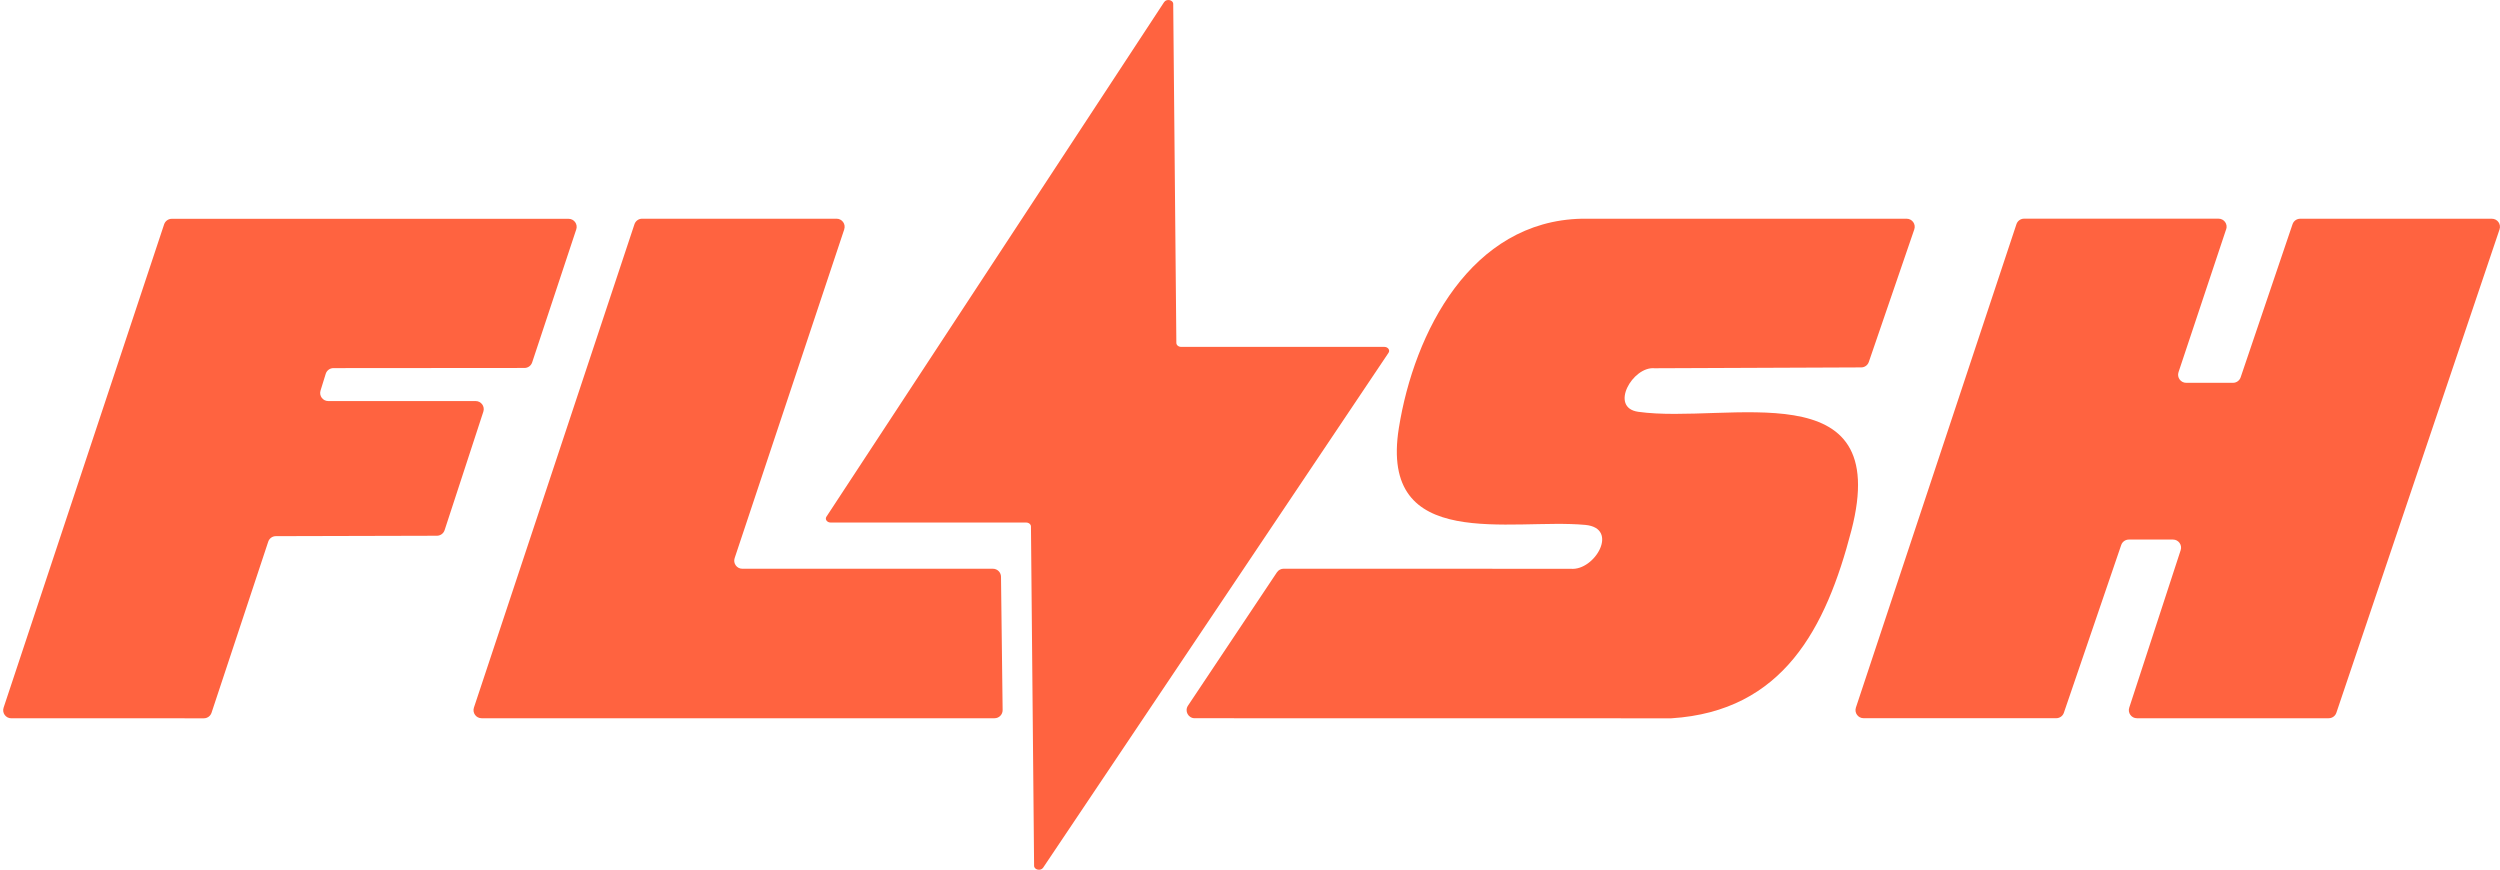
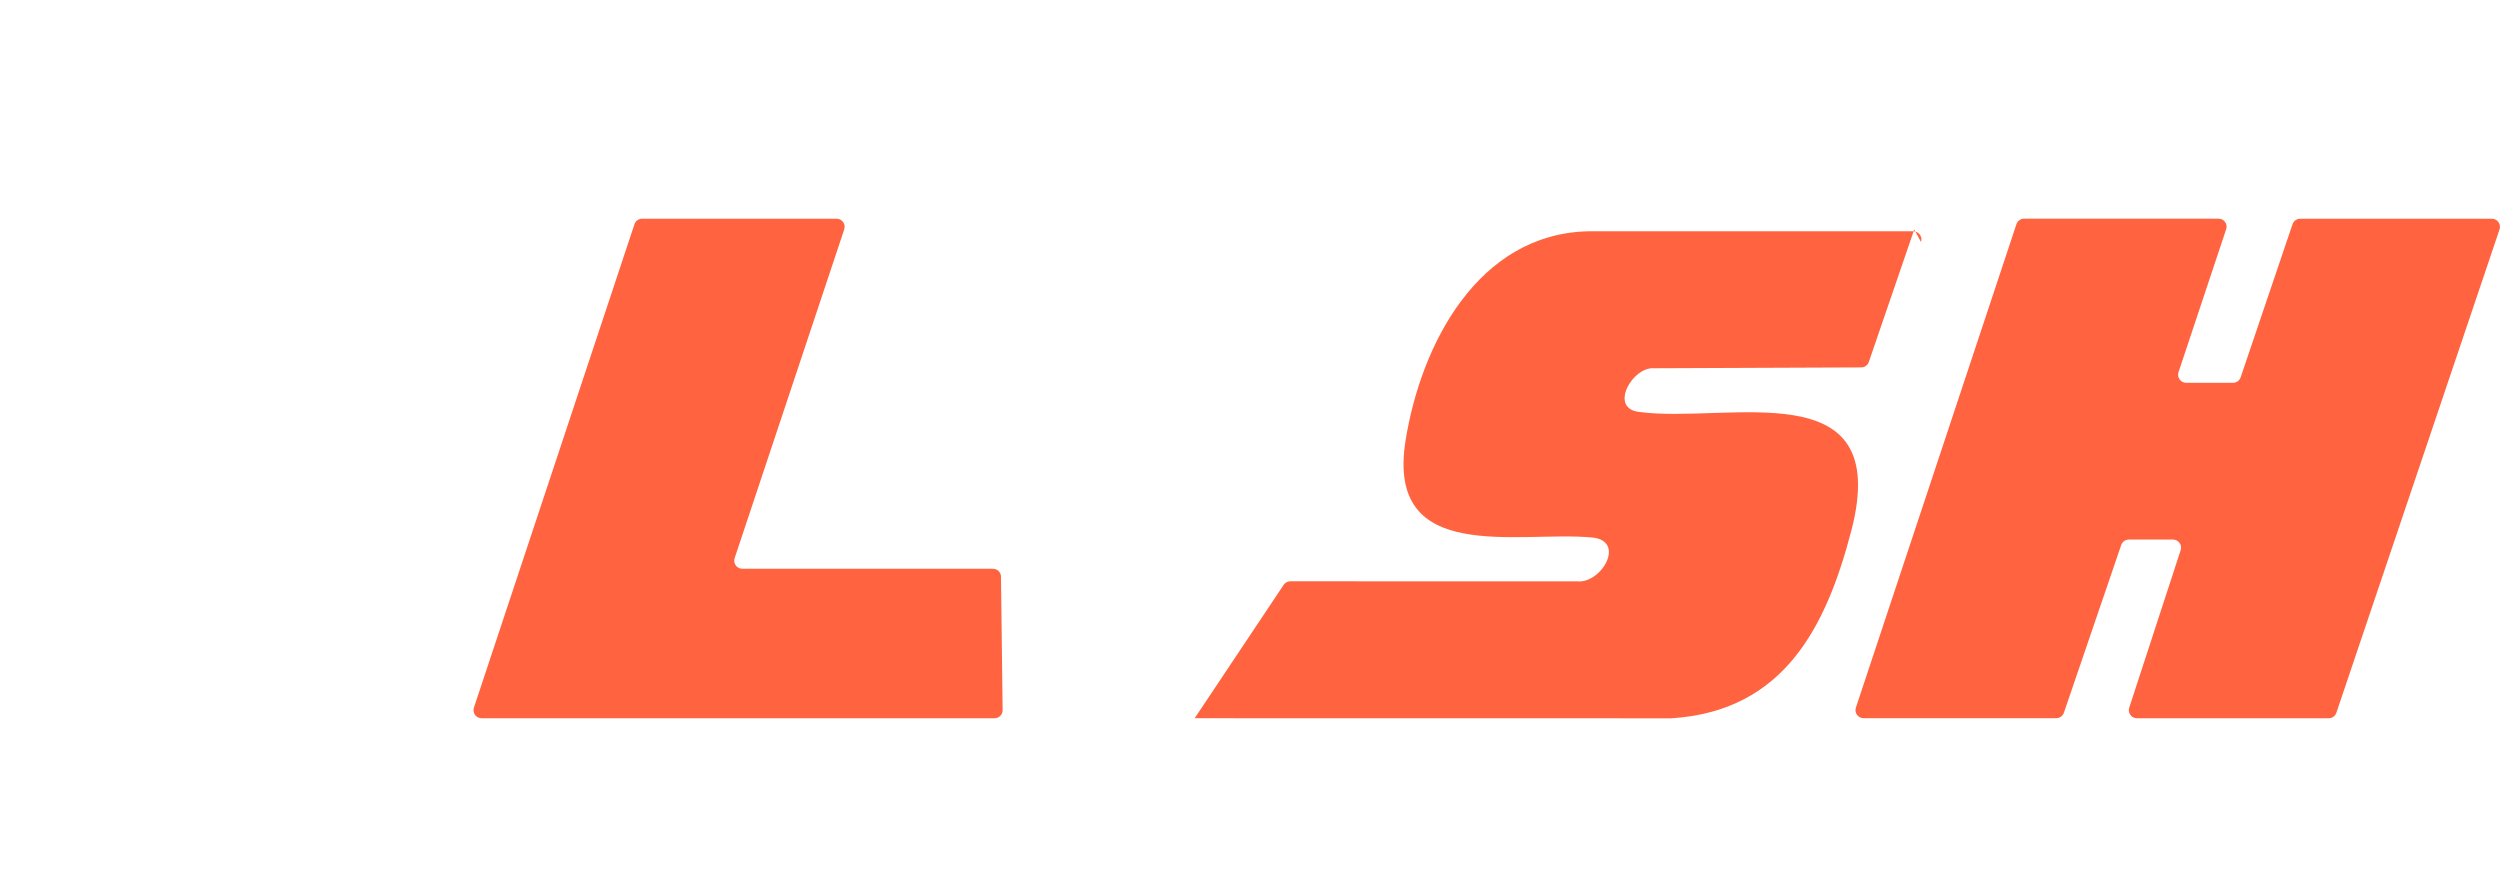
<svg xmlns="http://www.w3.org/2000/svg" id="Calque_9" version="1.1" viewBox="0 0 2382 828.71">
  <defs>
    <style>
      .st0 {
        fill: #FF6340;
      }
    </style>
  </defs>
  <g id="Calque_7">
    <path class="st0" d="M2121.04,218.54l-45.35,136.07c-1.66,4.98,2.05,10.13,7.3,10.13h44.6c3.29,0,6.23-2.1,7.3-5.23l49.44-145.87c1.05-3.13,3.98-5.23,7.3-5.23h182.64c5.26,0,8.99,5.17,7.3,10.15l-155.47,460.54c-1.05,3.13-3.98,5.23-7.3,5.23h-182.75c-5.23,0-8.94-5.12-7.3-10.1l49-150.04c1.63-4.98-2.08-10.1-7.3-10.1h-42.08c-3.29,0-6.23,2.1-7.28,5.2l-54.62,159.81c-1.05,3.13-3.98,5.2-7.28,5.2h-183.58c-5.26,0-8.96-5.15-7.3-10.13l152.95-460.54c1.05-3.15,3.98-5.28,7.3-5.28h185.27c5.26,0,8.96,5.15,7.3,10.13l-.11.06h.02Z" />
  </g>
  <g id="Calque_6">
-     <path class="st0" d="M1823.91,218.62l-43.3,126.25c-1.05,3.1-3.98,5.2-7.25,5.2l-196.94.8c-20.92-1.96-43.3,37.6-15.49,41.5,84.8,11.95,242.98-40.67,203.06,113.05-24.15,92.99-64.88,172.23-171.6,178.99h-.55l-453.54-.08c-6.14,0-9.82-6.86-6.39-11.98l84.75-127.05c1.44-2.13,3.85-3.43,6.42-3.43l273.5.08c22.99,2.13,46.62-38.76,13.89-41.81-70.64-6.56-196.72,26.92-177.63-92.38,14.61-91.39,68.89-197.03,174.12-199.35h309.69c5.28,0,8.99,5.2,7.28,10.18v.03h-.02Z" />
+     <path class="st0" d="M1823.91,218.62l-43.3,126.25c-1.05,3.1-3.98,5.2-7.25,5.2l-196.94.8c-20.92-1.96-43.3,37.6-15.49,41.5,84.8,11.95,242.98-40.67,203.06,113.05-24.15,92.99-64.88,172.23-171.6,178.99h-.55l-453.54-.08l84.75-127.05c1.44-2.13,3.85-3.43,6.42-3.43l273.5.08c22.99,2.13,46.62-38.76,13.89-41.81-70.64-6.56-196.72,26.92-177.63-92.38,14.61-91.39,68.89-197.03,174.12-199.35h309.69c5.28,0,8.99,5.2,7.28,10.18v.03h-.02Z" />
  </g>
  <g id="Calque_4">
-     <path class="st0" d="M549.07,218.51l-42.03,126.8c-1.05,3.15-3.98,5.28-7.3,5.28l-182.03.14c-3.38,0-6.34,2.19-7.36,5.42l-4.95,15.99c-1.55,4.95,2.16,9.99,7.36,9.99h140.47c5.23,0,8.94,5.12,7.3,10.1l-36.91,112.91c-1.02,3.15-3.98,5.28-7.3,5.31l-153.48.39c-3.32,0-6.25,2.13-7.28,5.28l-54.01,162.99c-1.05,3.15-3.98,5.28-7.3,5.28H10.73c-5.26,0-8.96-5.15-7.3-10.13L156.37,213.76c1.05-3.15,3.98-5.28,7.3-5.28h378.09c5.26,0,8.96,5.15,7.3,10.13v-.1Z" />
-   </g>
+     </g>
  <g id="Calque_3">
    <path class="st0" d="M804.39,218.54l-104.42,313.23c-1.66,4.98,2.05,10.13,7.3,10.13h238.8c4.21,0,7.64,3.4,7.69,7.61l1.55,127.02c.06,4.29-3.4,7.8-7.69,7.8h-488.76c-5.26,0-8.96-5.15-7.3-10.13l152.95-460.54c1.05-3.15,3.98-5.28,7.3-5.28h185.27c5.26,0,8.96,5.15,7.3,10.13v.03h.01Z" />
  </g>
  <g id="Calque_8">
-     <path class="st0" d="M1109.21,1.95l-321.78,490.34c-1.66,2.52.55,5.59,4.04,5.59h186.24c2.52,0,4.57,1.69,4.59,3.76l2.99,323.3c.03,3.9,6.34,5.2,8.6,1.8l329.11-490.61c1.69-2.52-.53-5.62-4.01-5.62h-193.57c-2.52,0-4.57-1.69-4.59-3.76l-2.99-323c-.03-3.9-6.36-5.2-8.63-1.77v-.03Z" />
-   </g>
+     </g>
</svg>